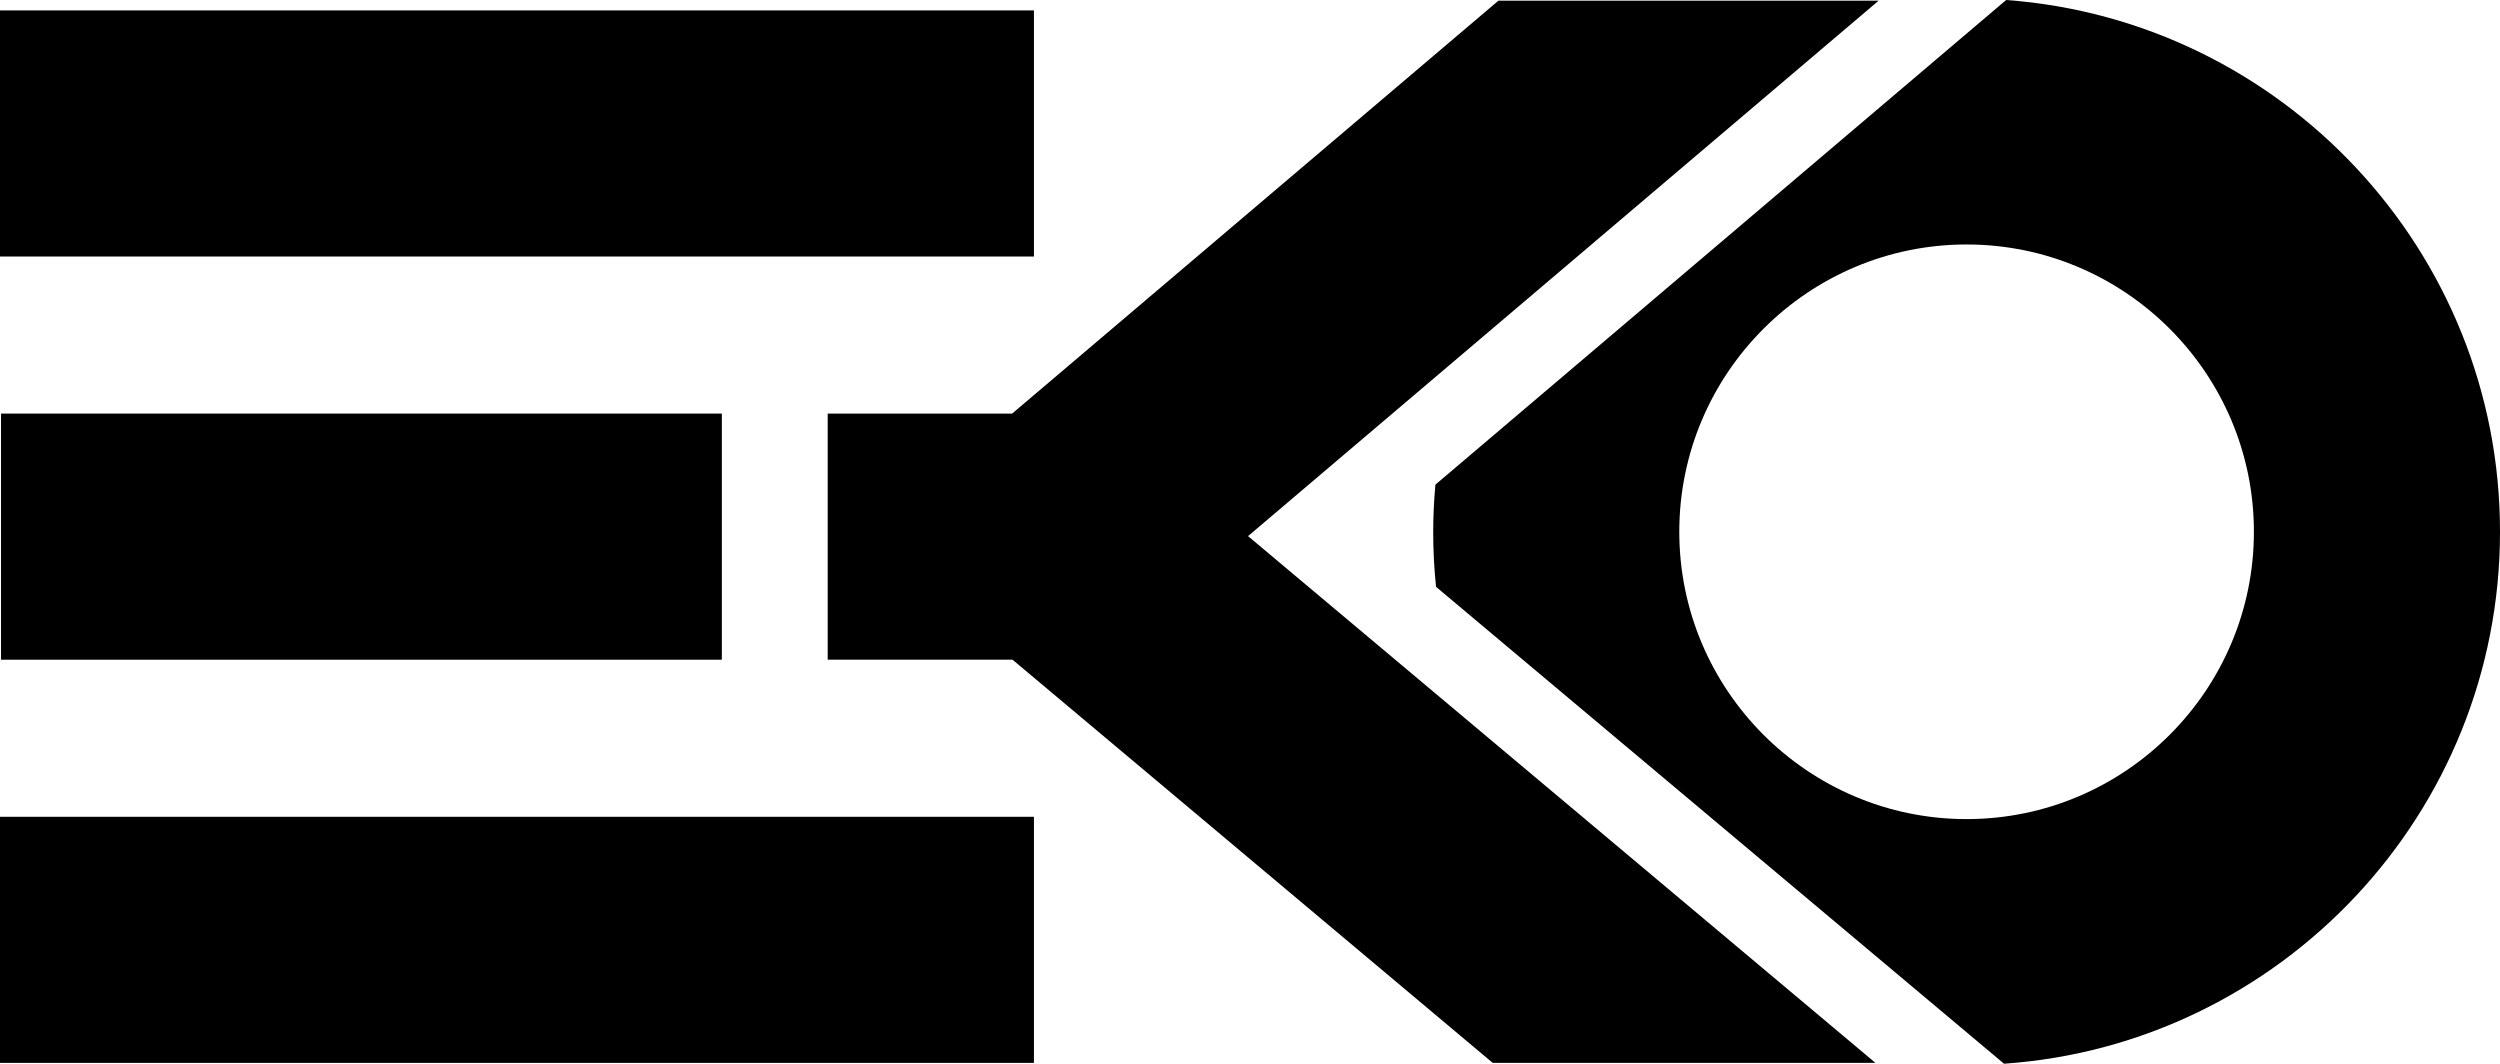
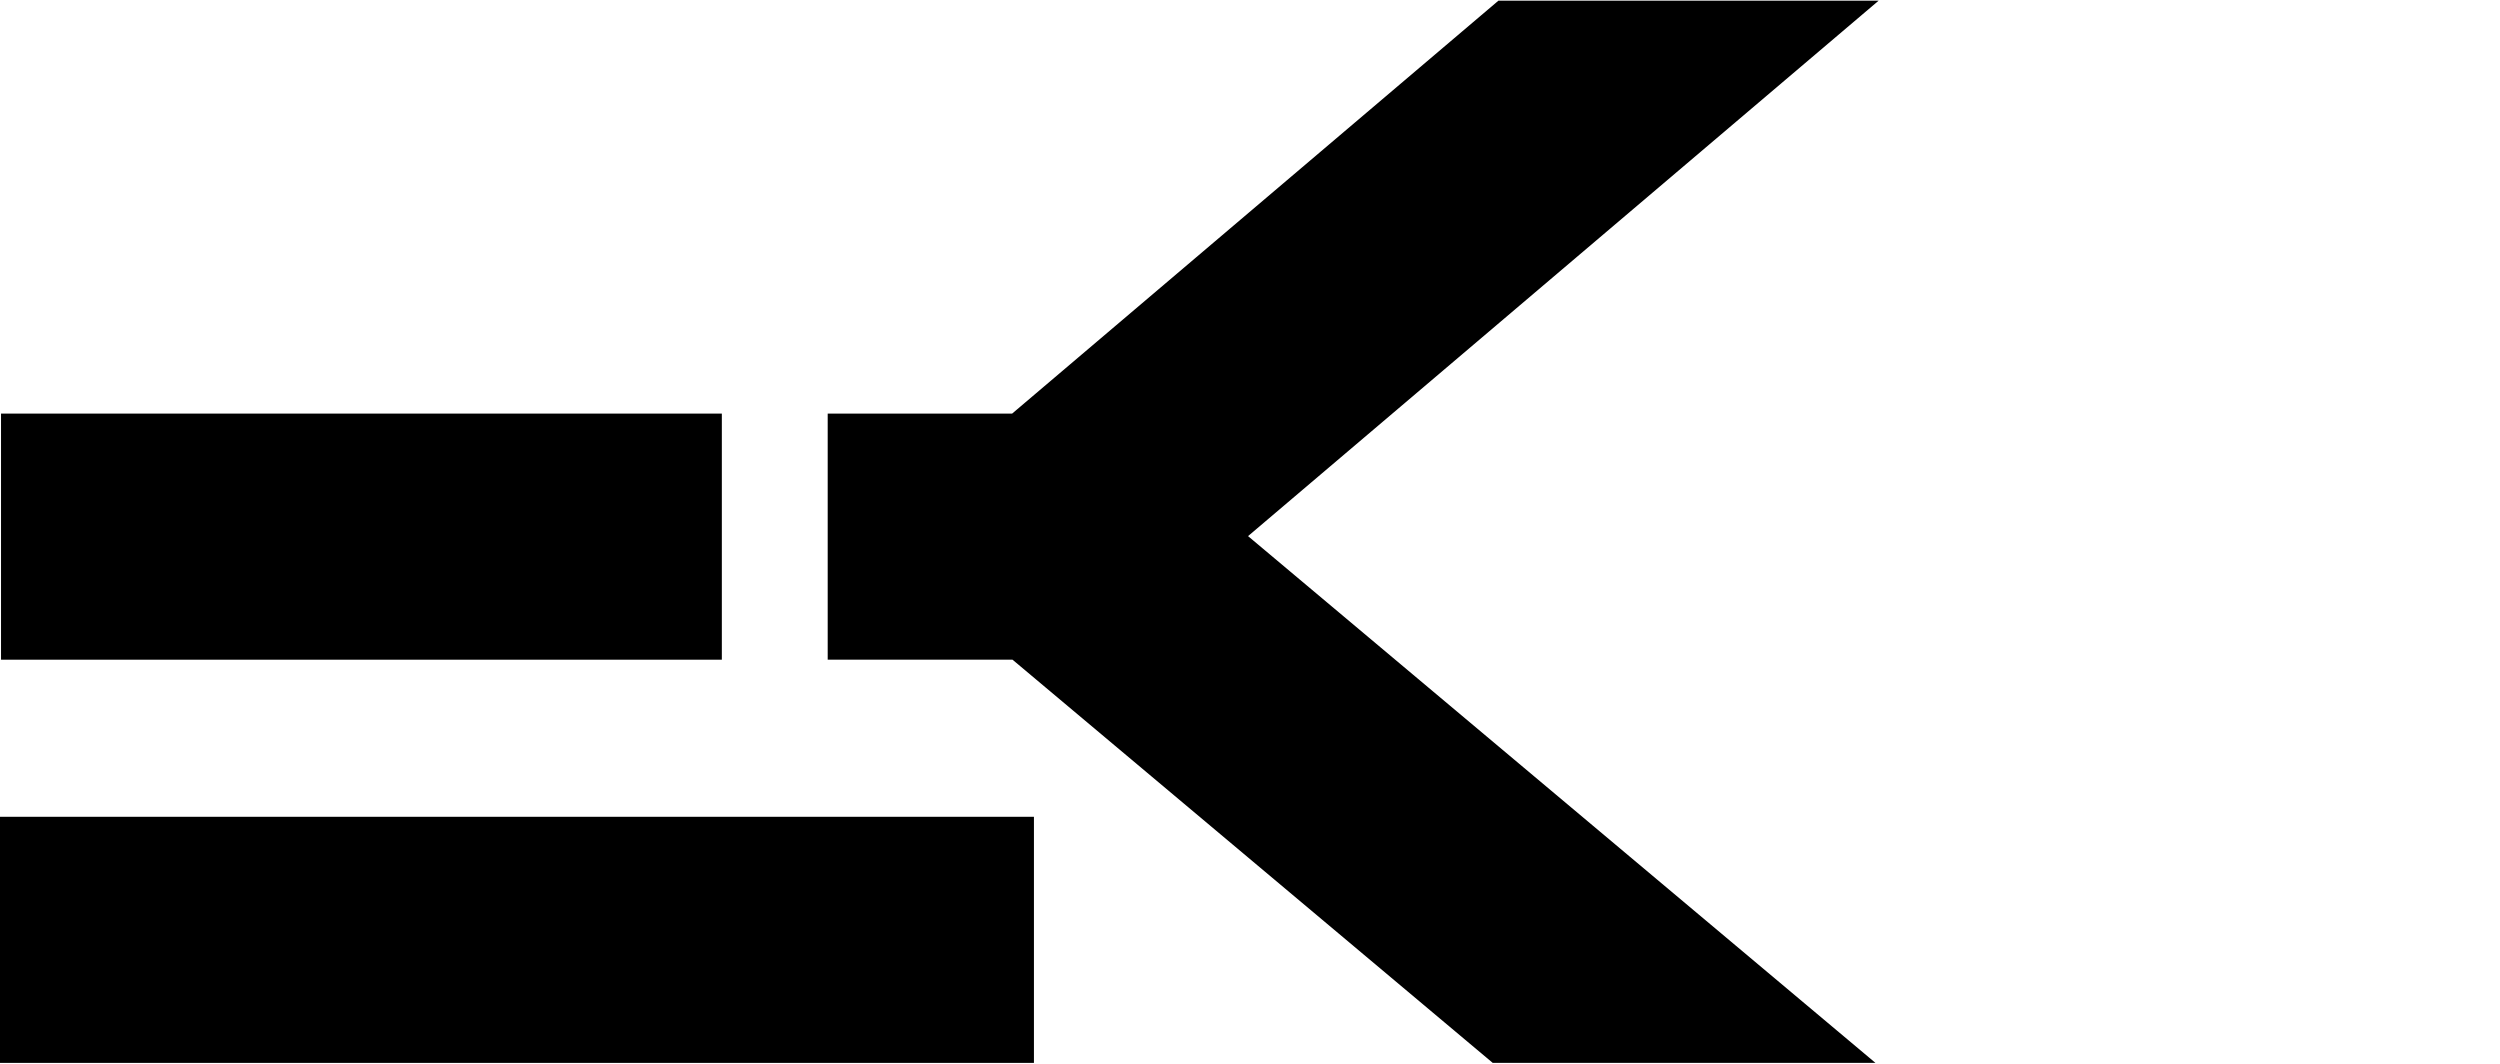
<svg xmlns="http://www.w3.org/2000/svg" id="uuid-ee211c53-63d7-4cd3-a6fa-0259911ae78f" data-name="Layer 2" width="457.343" height="194.596" viewBox="0 0 457.343 194.596">
  <defs>
    <style> .uuid-e0a19635-0550-440e-9d5e-b29983d1931f { stroke-width: 0px; } </style>
  </defs>
  <g id="uuid-a1c1eb3d-073d-4df5-a009-de42f6d4b4cf" data-name="Layer 1">
    <g>
-       <rect class="uuid-e0a19635-0550-440e-9d5e-b29983d1931f" y="1.905" width="189.145" height="45.021" />
      <rect class="uuid-e0a19635-0550-440e-9d5e-b29983d1931f" y="149.421" width="189.145" height="45.021" />
      <rect class="uuid-e0a19635-0550-440e-9d5e-b29983d1931f" x=".188" y="75.662" width="131.863" height="45.021" />
-       <path class="uuid-e0a19635-0550-440e-9d5e-b29983d1931f" d="M367.002,0l-104.415,88.662c-.251,2.843-.402,5.714-.402,8.621,0,3.4.177,6.76.519,10.071l103.909,87.242c50.619-3.53,90.731-45.811,90.731-97.314,0-51.369-39.906-93.563-90.341-97.282ZM359.765,149.842c-28.982,0-52.56-23.579-52.56-52.56s23.577-52.558,52.56-52.558c28.979,0,52.557,23.577,52.557,52.558s-23.577,52.56-52.557,52.56Z" />
      <polygon class="uuid-e0a19635-0550-440e-9d5e-b29983d1931f" points="343.669 .125 274.114 .125 185.156 75.662 151.416 75.662 151.416 120.683 185.228 120.683 273.077 194.442 343.091 194.442 228.315 98.076 343.669 .125" />
    </g>
  </g>
</svg>